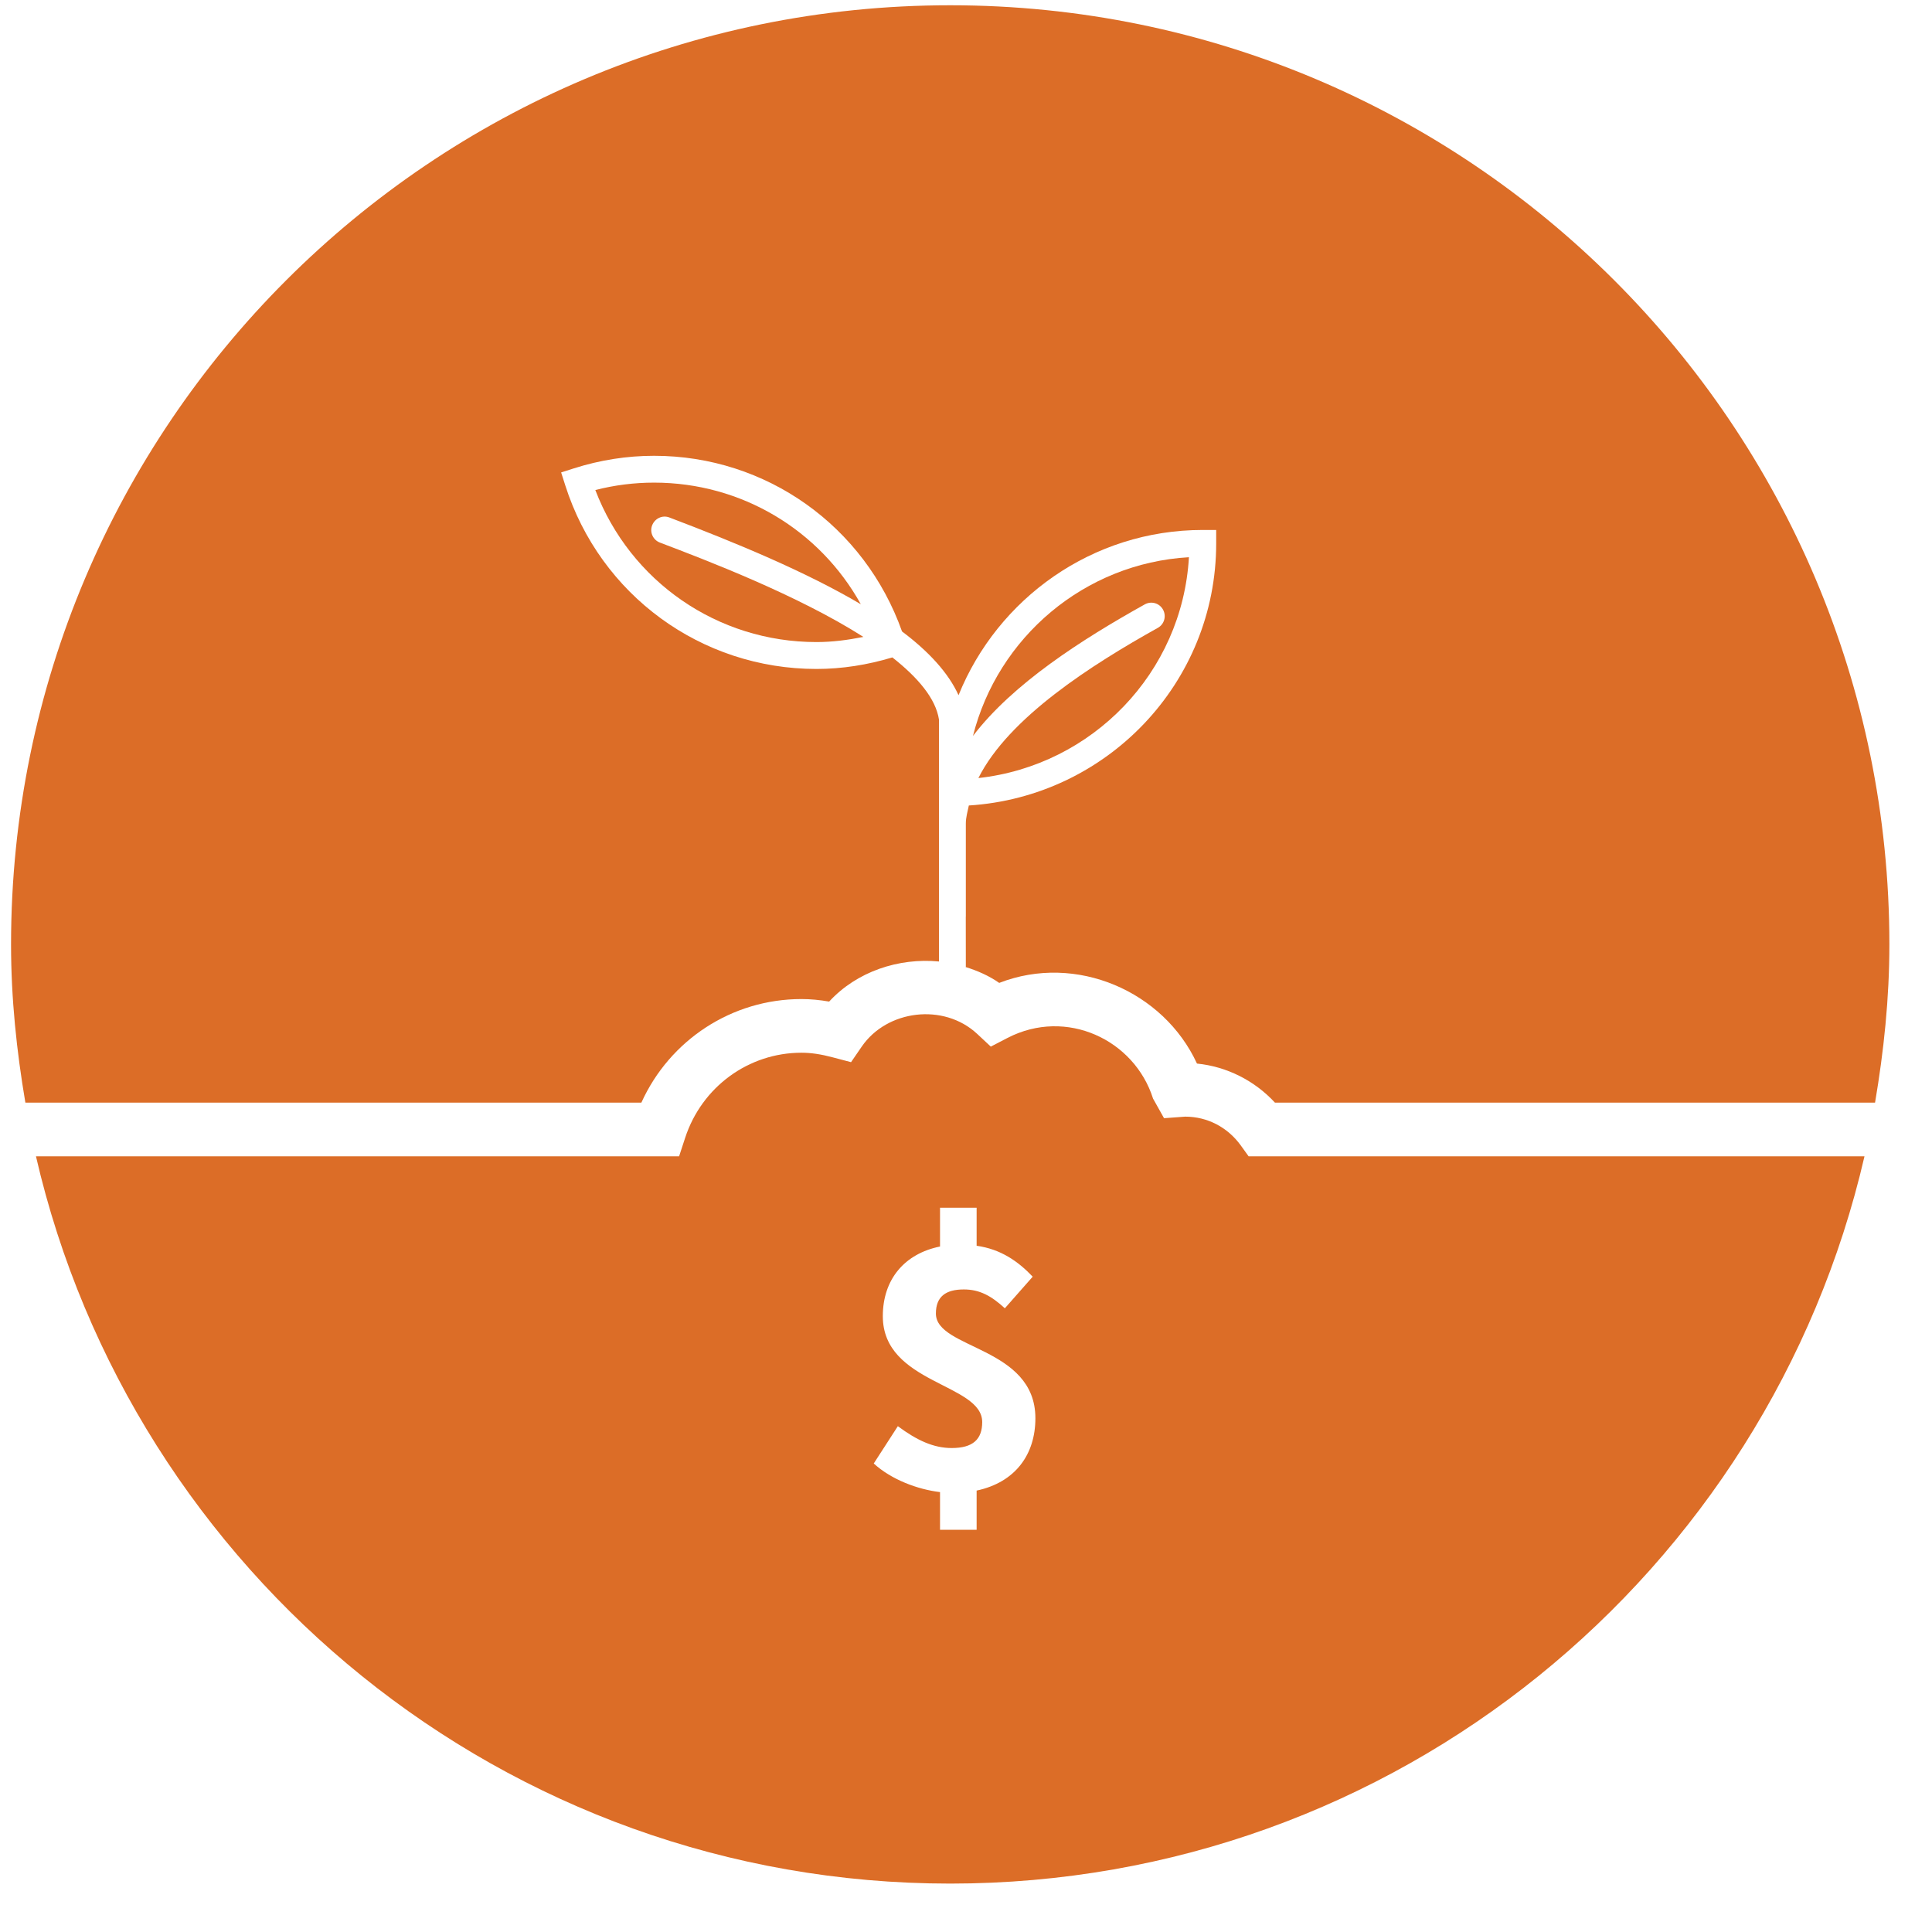
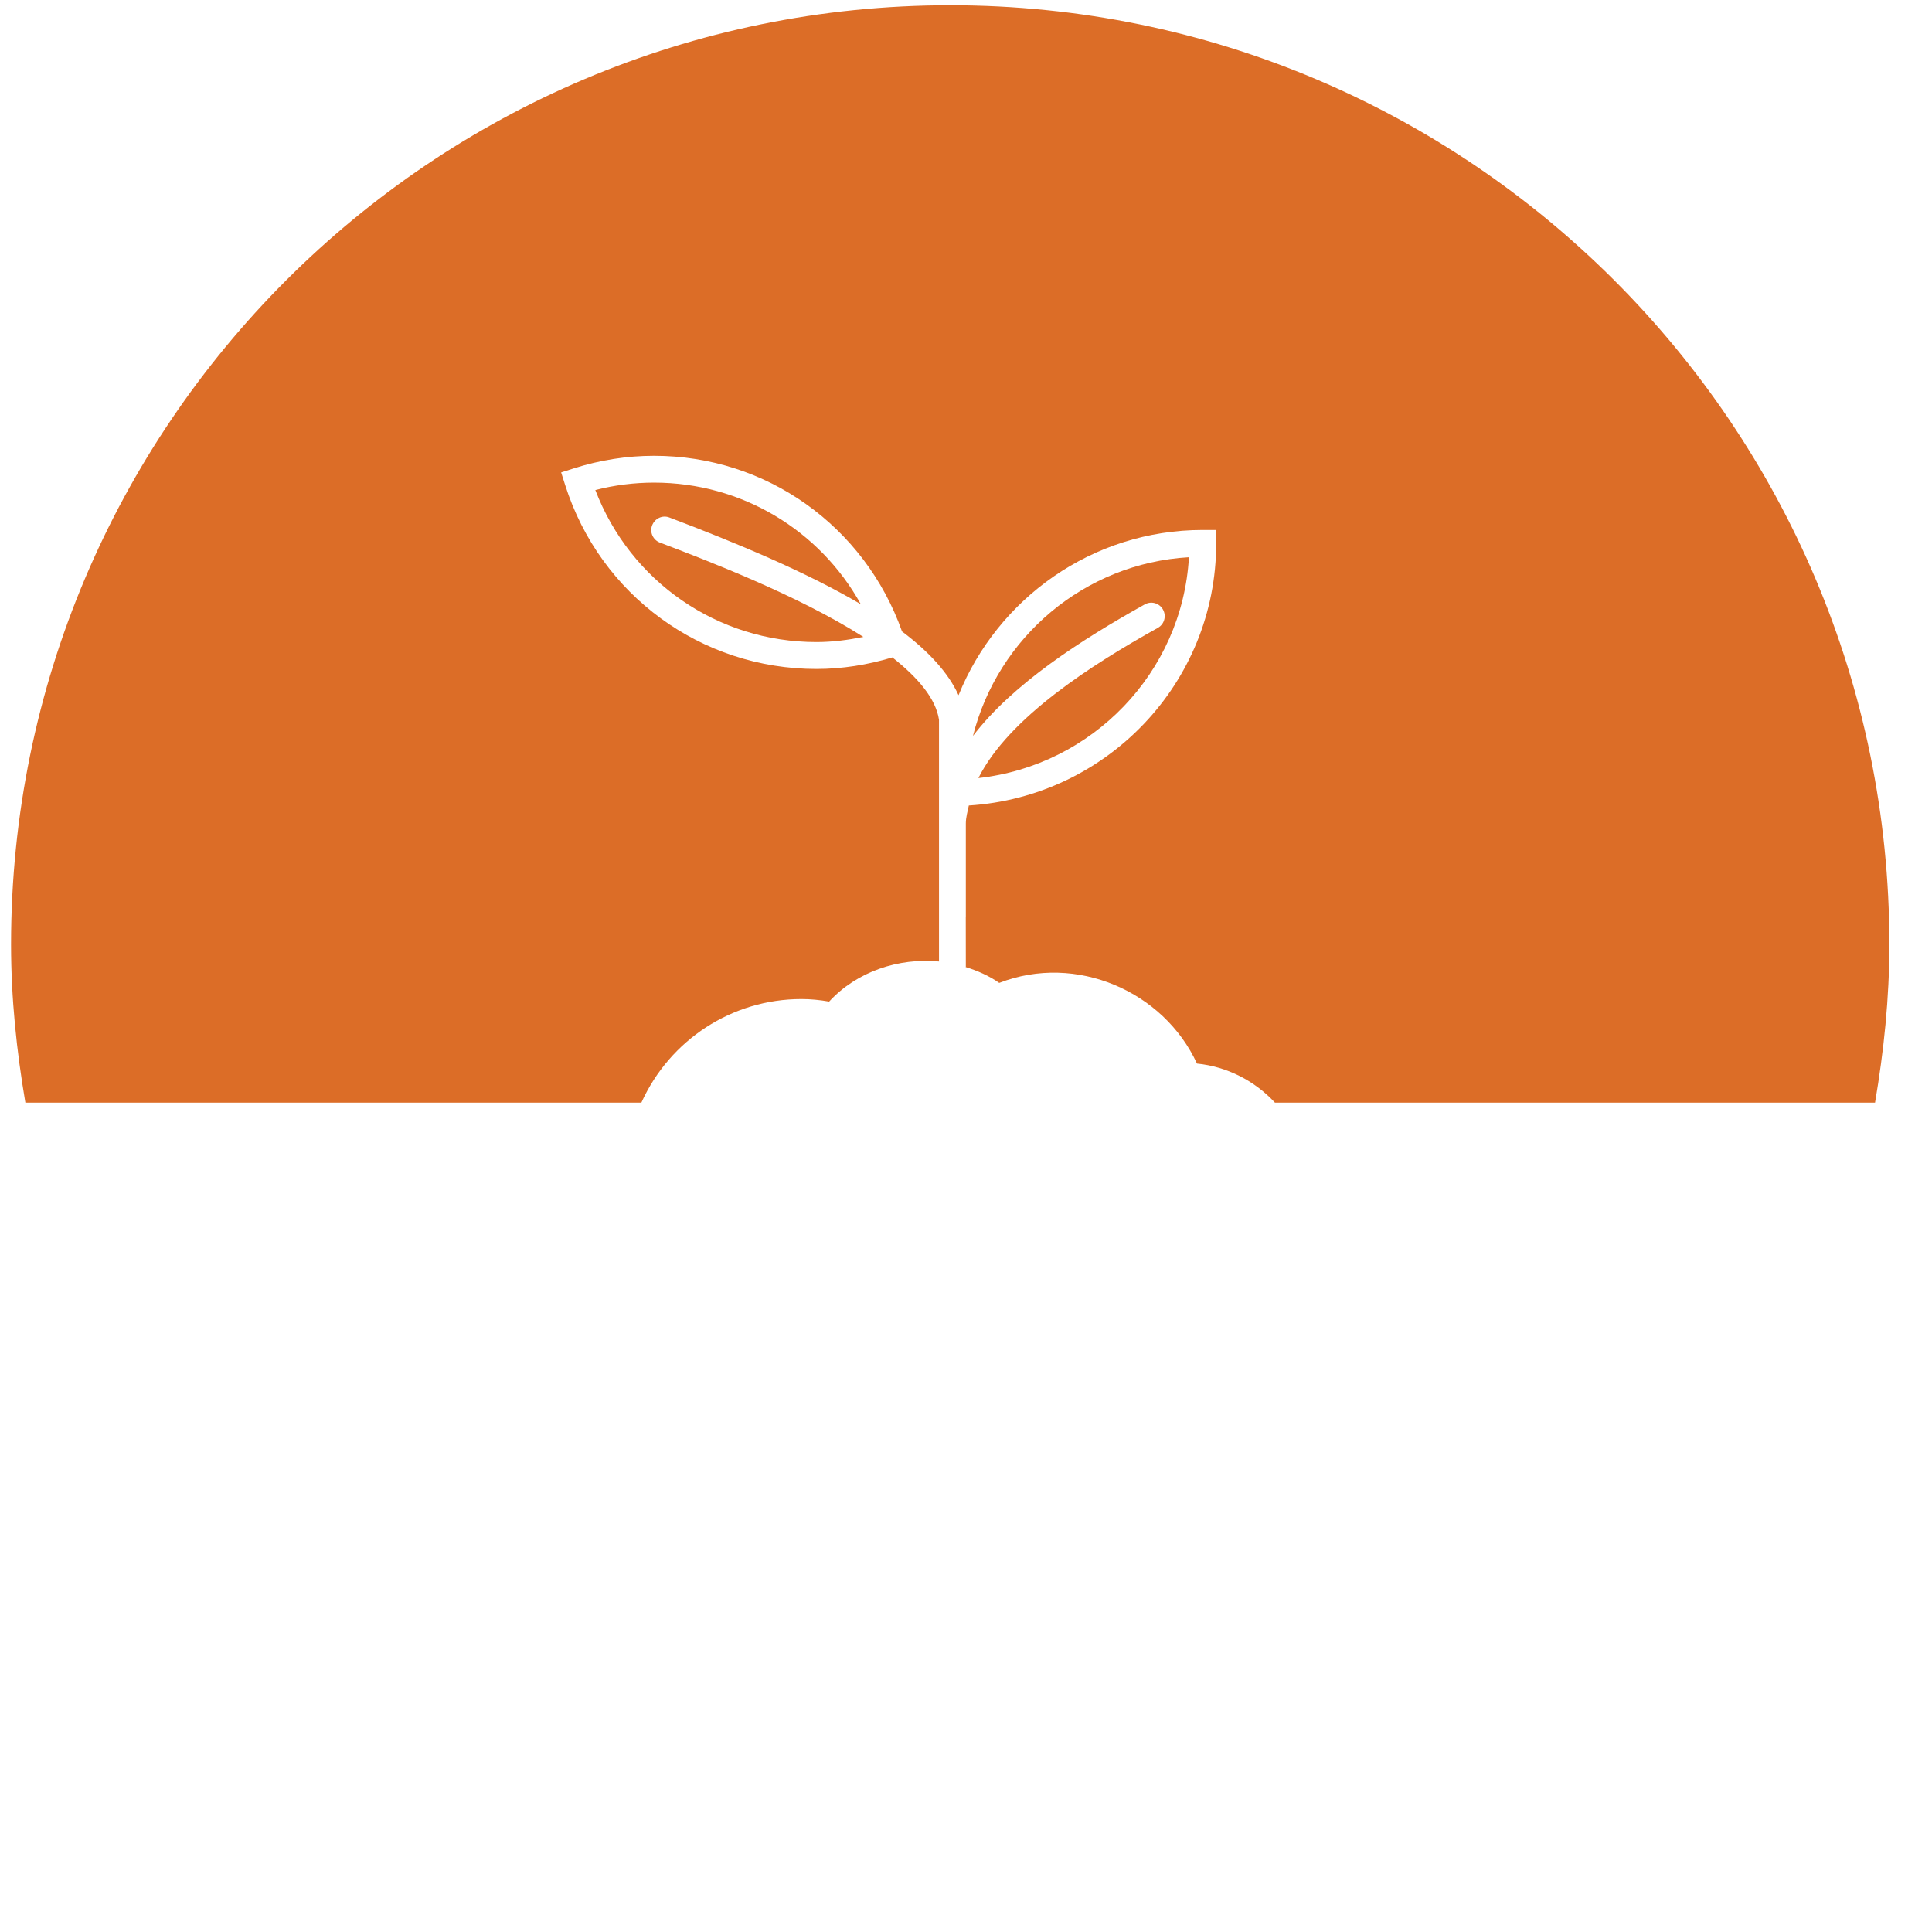
<svg xmlns="http://www.w3.org/2000/svg" width="100%" height="100%" viewBox="0 0 36 36" version="1.1" xml:space="preserve" style="fill-rule:evenodd;clip-rule:evenodd;stroke-linejoin:round;stroke-miterlimit:1.414;">
  <g id="strength">
-     <path d="M18.198,27.775l0,0.73l-0.682,0l0,-0.702c-0.414,-0.049 -0.905,-0.231 -1.235,-0.533l0.449,-0.695c0.359,0.266 0.667,0.407 1.004,0.407c0.394,0 0.568,-0.161 0.568,-0.484c0,-0.723 -1.852,-0.709 -1.852,-1.973c0,-0.688 0.407,-1.165 1.066,-1.298l0,-0.723l0.682,0l0,0.709c0.449,0.063 0.771,0.288 1.045,0.576l-0.519,0.589c-0.253,-0.232 -0.47,-0.351 -0.765,-0.351c-0.337,0 -0.52,0.134 -0.52,0.449c0,0.667 1.854,0.611 1.854,1.951c0,0.674 -0.372,1.194 -1.095,1.348M23.117,21.339c-0.246,-0.337 -0.622,-0.532 -1.033,-0.532l-0.394,0.029l-0.205,-0.366c-0.347,-1.097 -1.615,-1.696 -2.711,-1.13l-0.312,0.162l-0.257,-0.24c-0.621,-0.575 -1.676,-0.447 -2.148,0.24l-0.199,0.29l-0.341,-0.09c-0.221,-0.059 -0.406,-0.086 -0.583,-0.086c-0.986,0 -1.857,0.637 -2.167,1.585l-0.113,0.345l-11.984,0c1.792,7.76 8.731,13.552 17.036,13.552c8.305,0 15.244,-5.792 17.036,-13.552l-11.476,0l-0.149,-0.207Z" style="fill:#dc6d27;fill-rule:nonzero;" />
    <path d="M12.474,9.643c1.267,0.481 2.552,1.017 3.566,1.616c-0.767,-1.383 -2.223,-2.266 -3.852,-2.266c-0.369,0 -0.735,0.046 -1.095,0.138c0.652,1.705 2.277,2.833 4.12,2.833l0.001,0c0.294,0 0.585,-0.038 0.874,-0.096c-1.231,-0.784 -2.945,-1.436 -3.792,-1.758c-0.129,-0.049 -0.194,-0.194 -0.144,-0.322c0.05,-0.128 0.192,-0.196 0.322,-0.145" style="fill:#dc6d27;fill-rule:nonzero;" />
    <path d="M11.951,20.546c0.529,-1.168 1.687,-1.93 2.983,-1.93c0.168,0 0.337,0.016 0.516,0.047c0.516,-0.561 1.297,-0.819 2.047,-0.747l0,-0.837l0,-1.735l0,-0.304l0,-0.25l0,-1.378c-0.059,-0.396 -0.395,-0.789 -0.869,-1.162c-0.462,0.139 -0.936,0.215 -1.414,0.215c-2.148,0 -4.03,-1.376 -4.682,-3.424l-0.076,-0.238l0.238,-0.076c0.486,-0.155 0.988,-0.234 1.494,-0.234c2.093,0 3.924,1.312 4.62,3.273c0.495,0.372 0.862,0.768 1.053,1.188c0.729,-1.802 2.491,-3.079 4.551,-3.079l0.25,0l0,0.25c0,2.605 -2.044,4.723 -4.609,4.884c-0.023,0.111 -0.056,0.222 -0.056,0.335l0,1.735l-0.001,0.002l0.001,0.93c0,0.003 -0.004,0.005 -0.004,0.008c0.22,0.069 0.433,0.161 0.626,0.296c1.434,-0.558 3.064,0.156 3.685,1.503c0.553,0.055 1.073,0.316 1.453,0.728l11.182,0c0.163,-0.96 0.267,-1.941 0.267,-2.948c0,-9.665 -7.835,-17.5 -17.5,-17.5c-9.665,0 -17.5,7.835 -17.5,17.5c0,1.007 0.104,1.988 0.267,2.948l11.478,0Z" style="fill:#dc6d27;fill-rule:nonzero;" />
    <path d="M18.231,14.498c2.121,-0.234 3.799,-1.963 3.923,-4.115c-1.949,0.112 -3.562,1.495 -4.024,3.33c0.744,-0.974 2.023,-1.794 3.201,-2.451c0.122,-0.068 0.273,-0.024 0.34,0.097c0.067,0.121 0.024,0.273 -0.096,0.34c-1.235,0.689 -2.779,1.673 -3.344,2.799" style="fill:#dc6d27;fill-rule:nonzero;" />
  </g>
</svg>